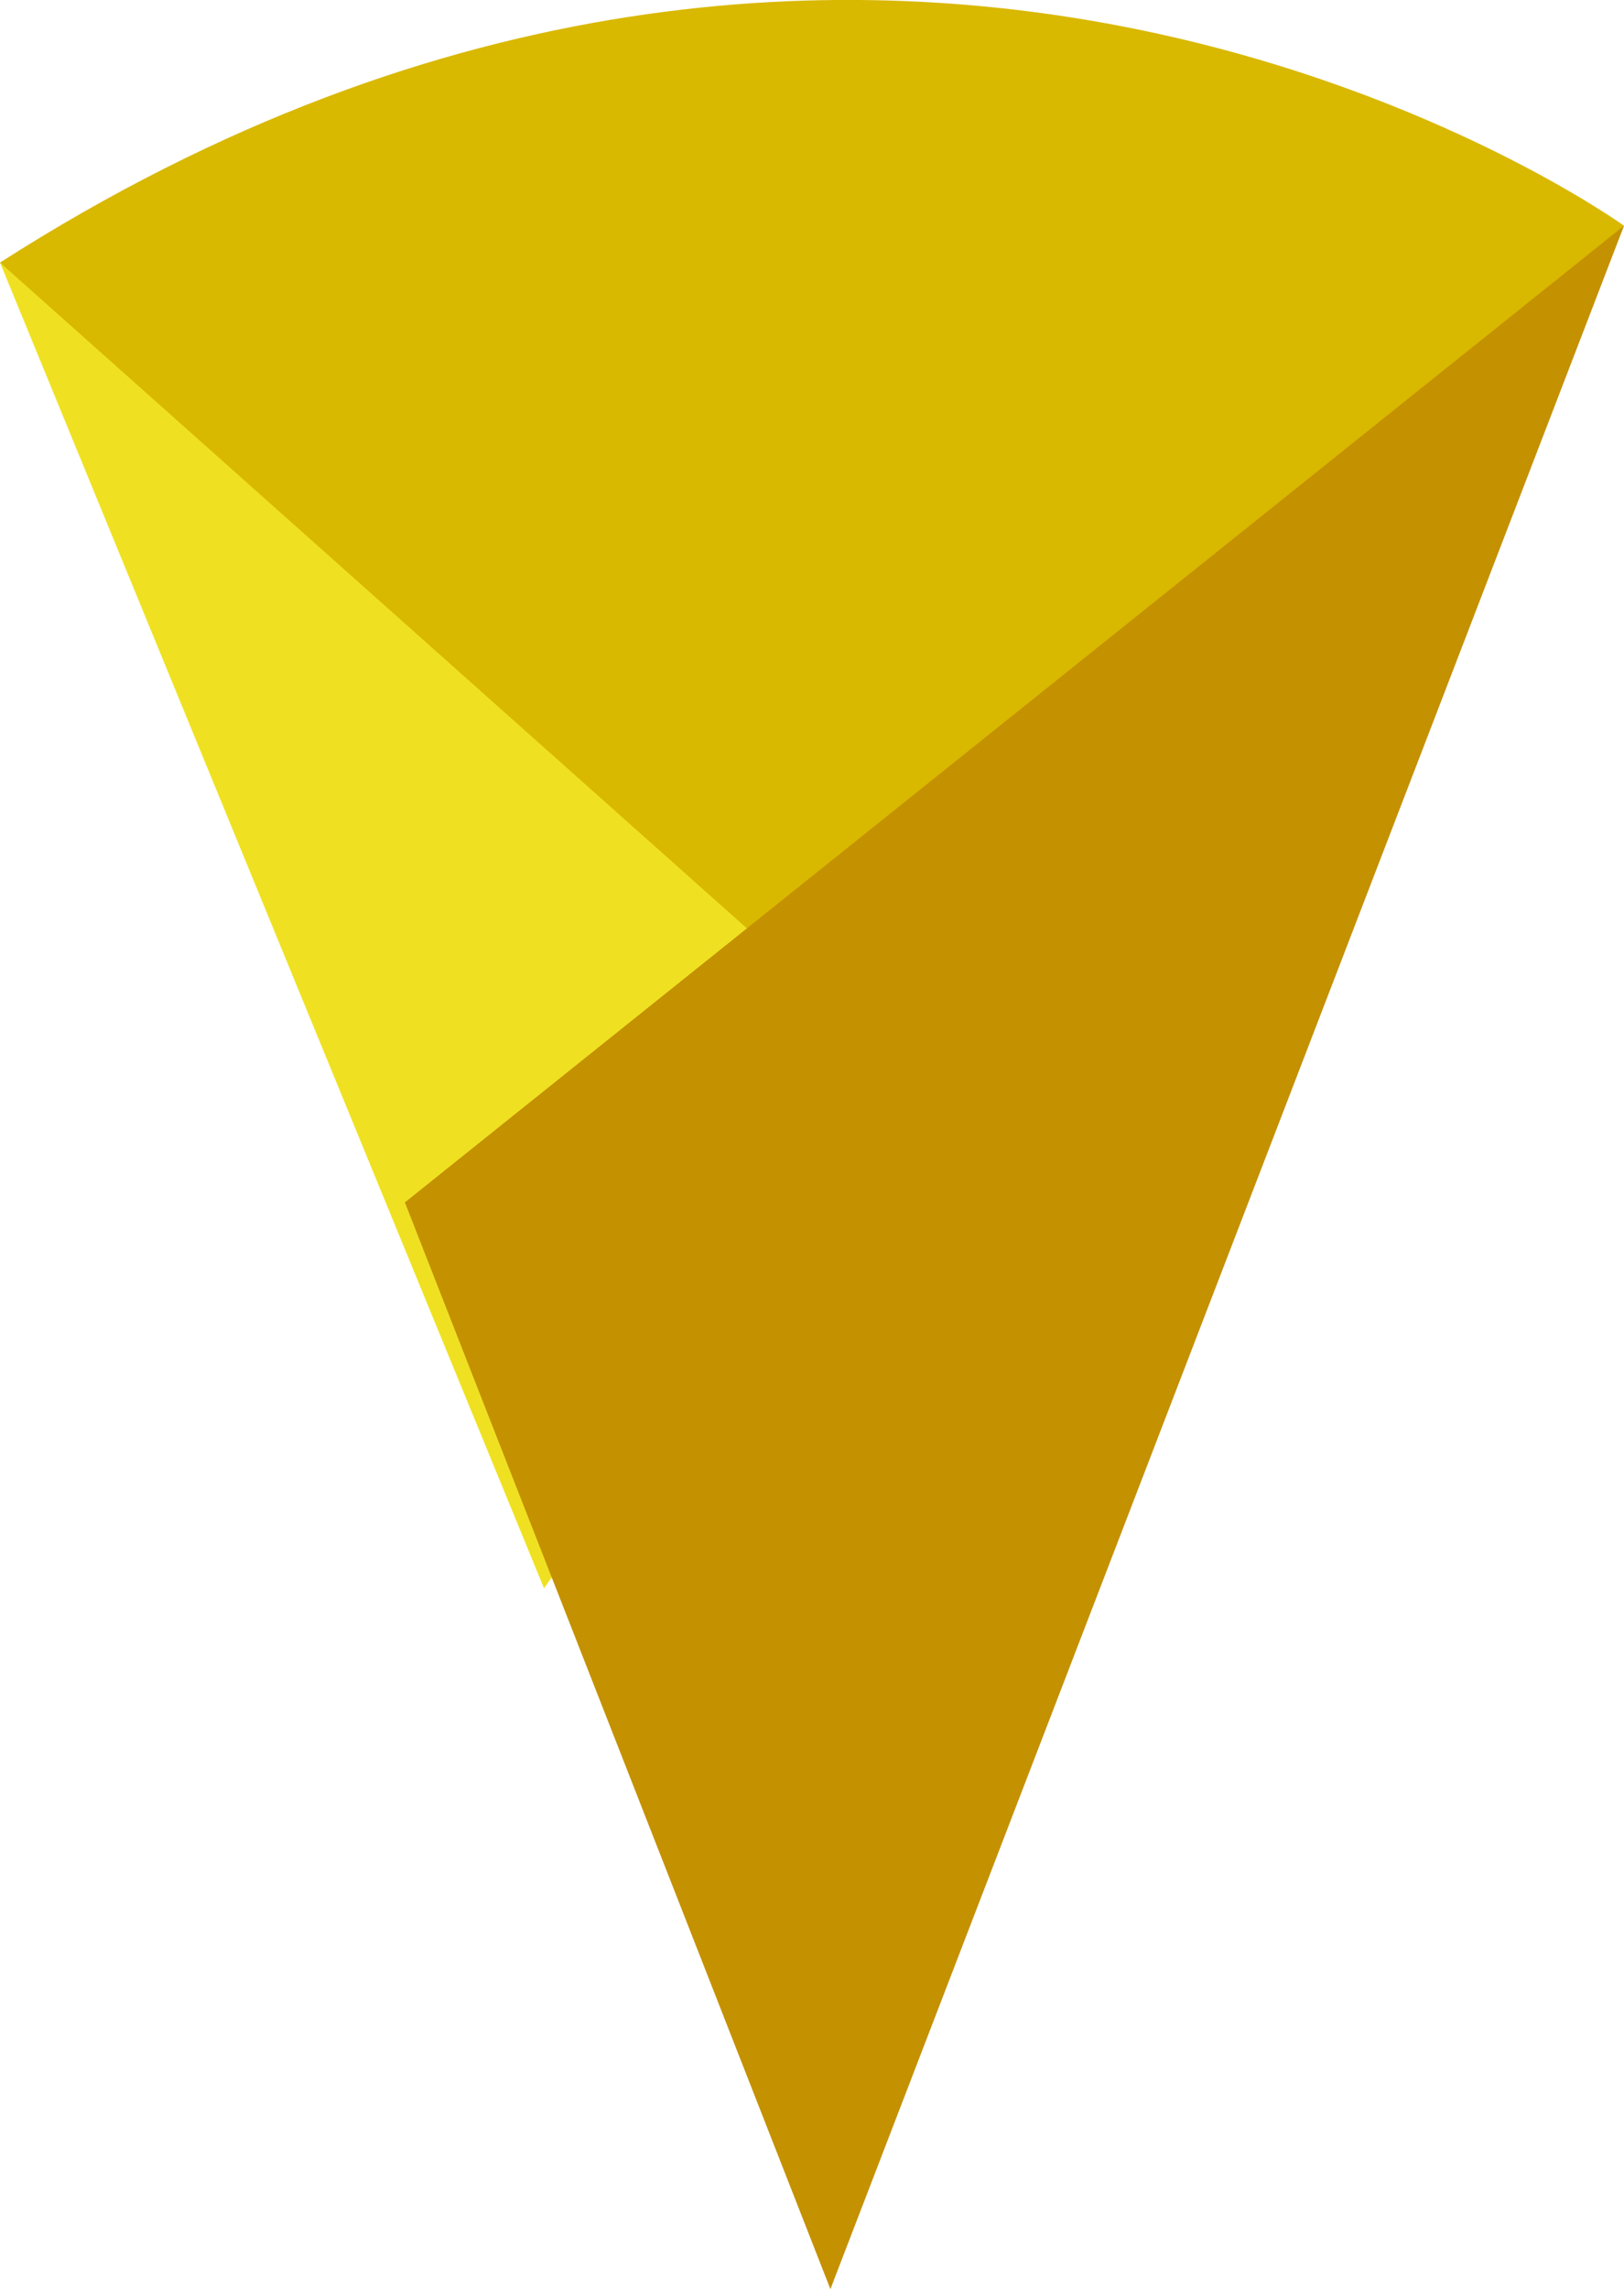
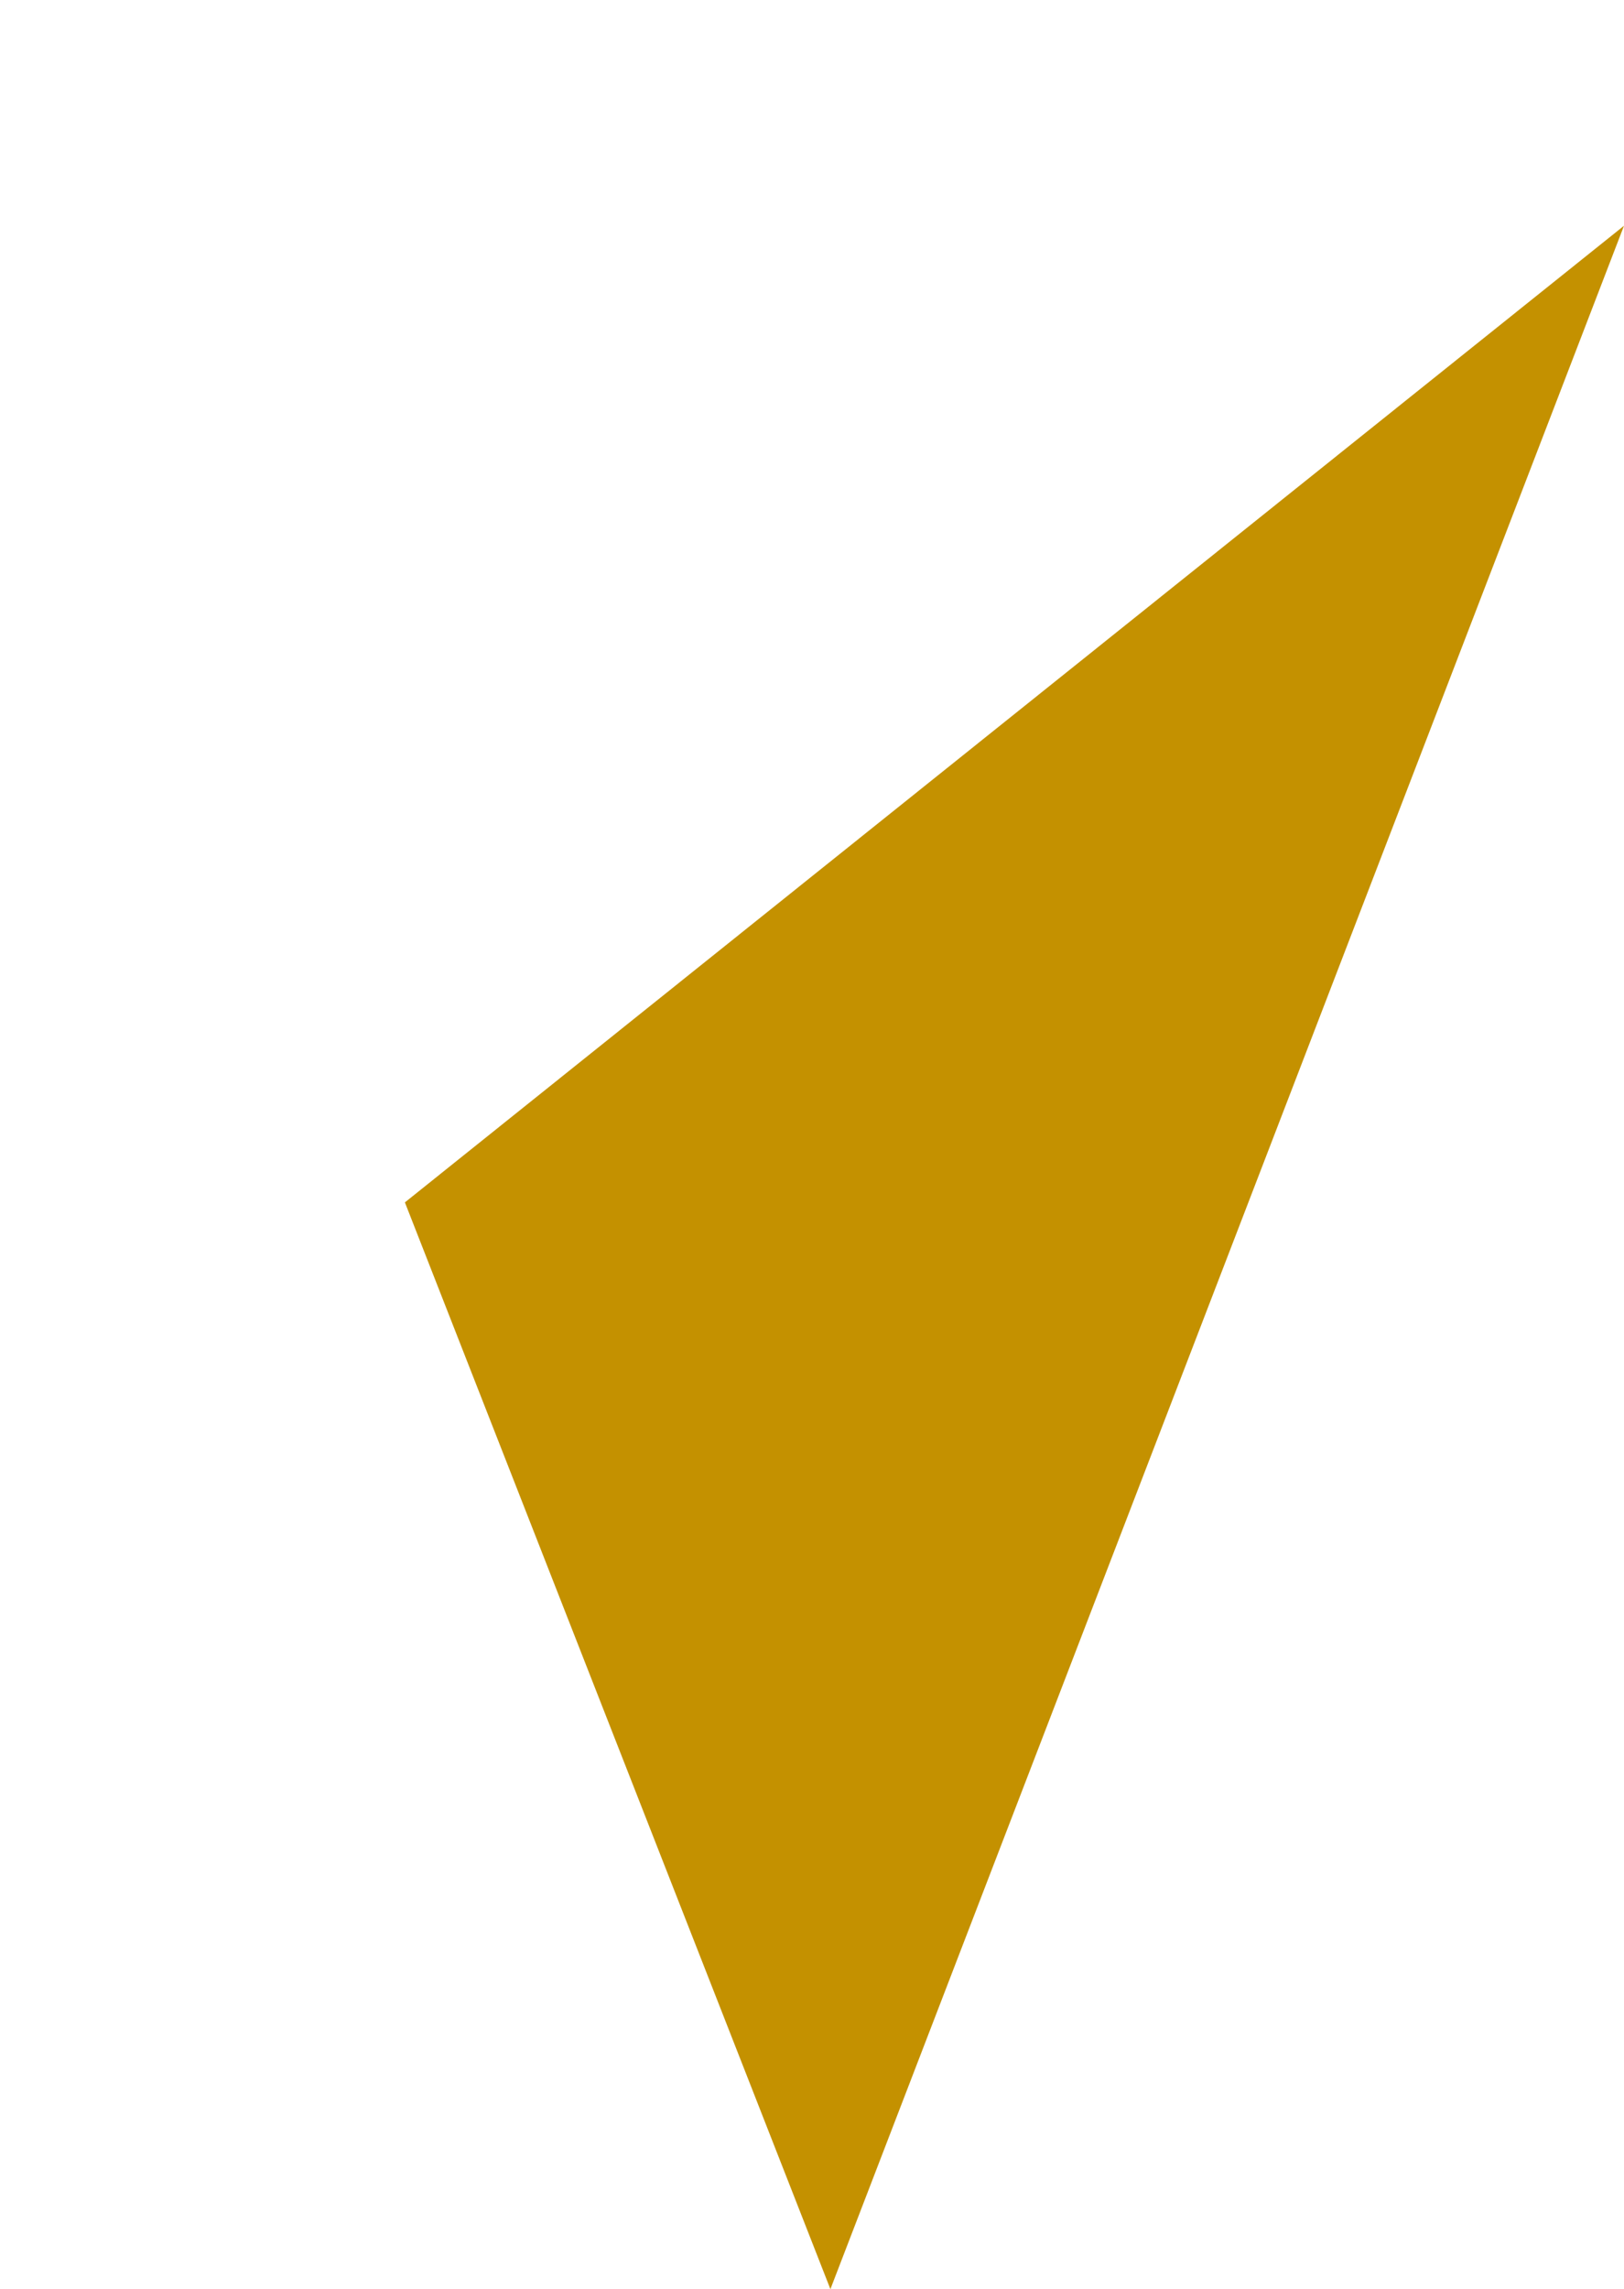
<svg xmlns="http://www.w3.org/2000/svg" viewBox="0 0 44.12 62.16">
  <defs>
    <style>.cls-1{fill:#efe121;}.cls-2{fill:#d9b800;}.cls-3{fill:#c49100;}</style>
  </defs>
  <g id="レイヤー_2" data-name="レイヤー 2">
    <g id="レイヤー_1-2" data-name="レイヤー 1">
-       <polygon class="cls-1" points="0 7.13 14.78 43.13 26.78 26.13 0 7.13" />
-       <path class="cls-2" d="M44.12,6.13S24.12-8.31,0,7.13l23.57,21Z" />
      <polygon class="cls-3" points="22.56 62.16 44.12 6.13 11 32.65 22.56 62.16" />
    </g>
  </g>
</svg>